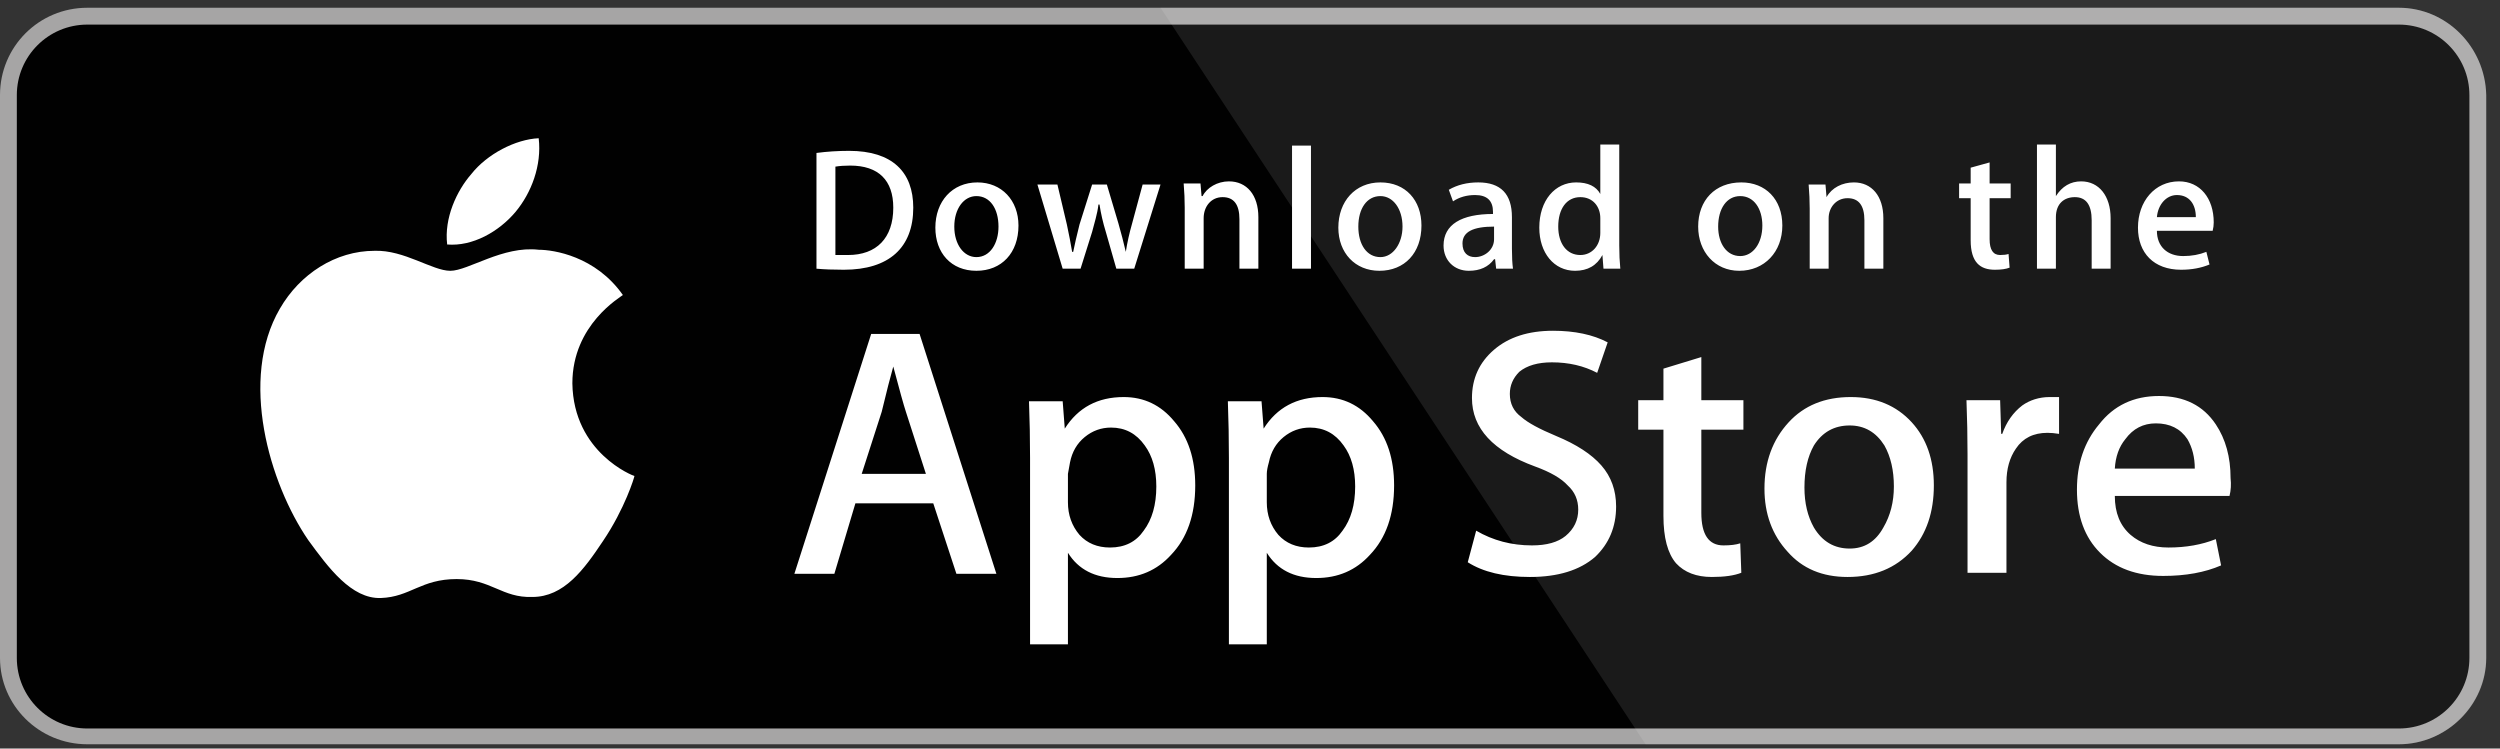
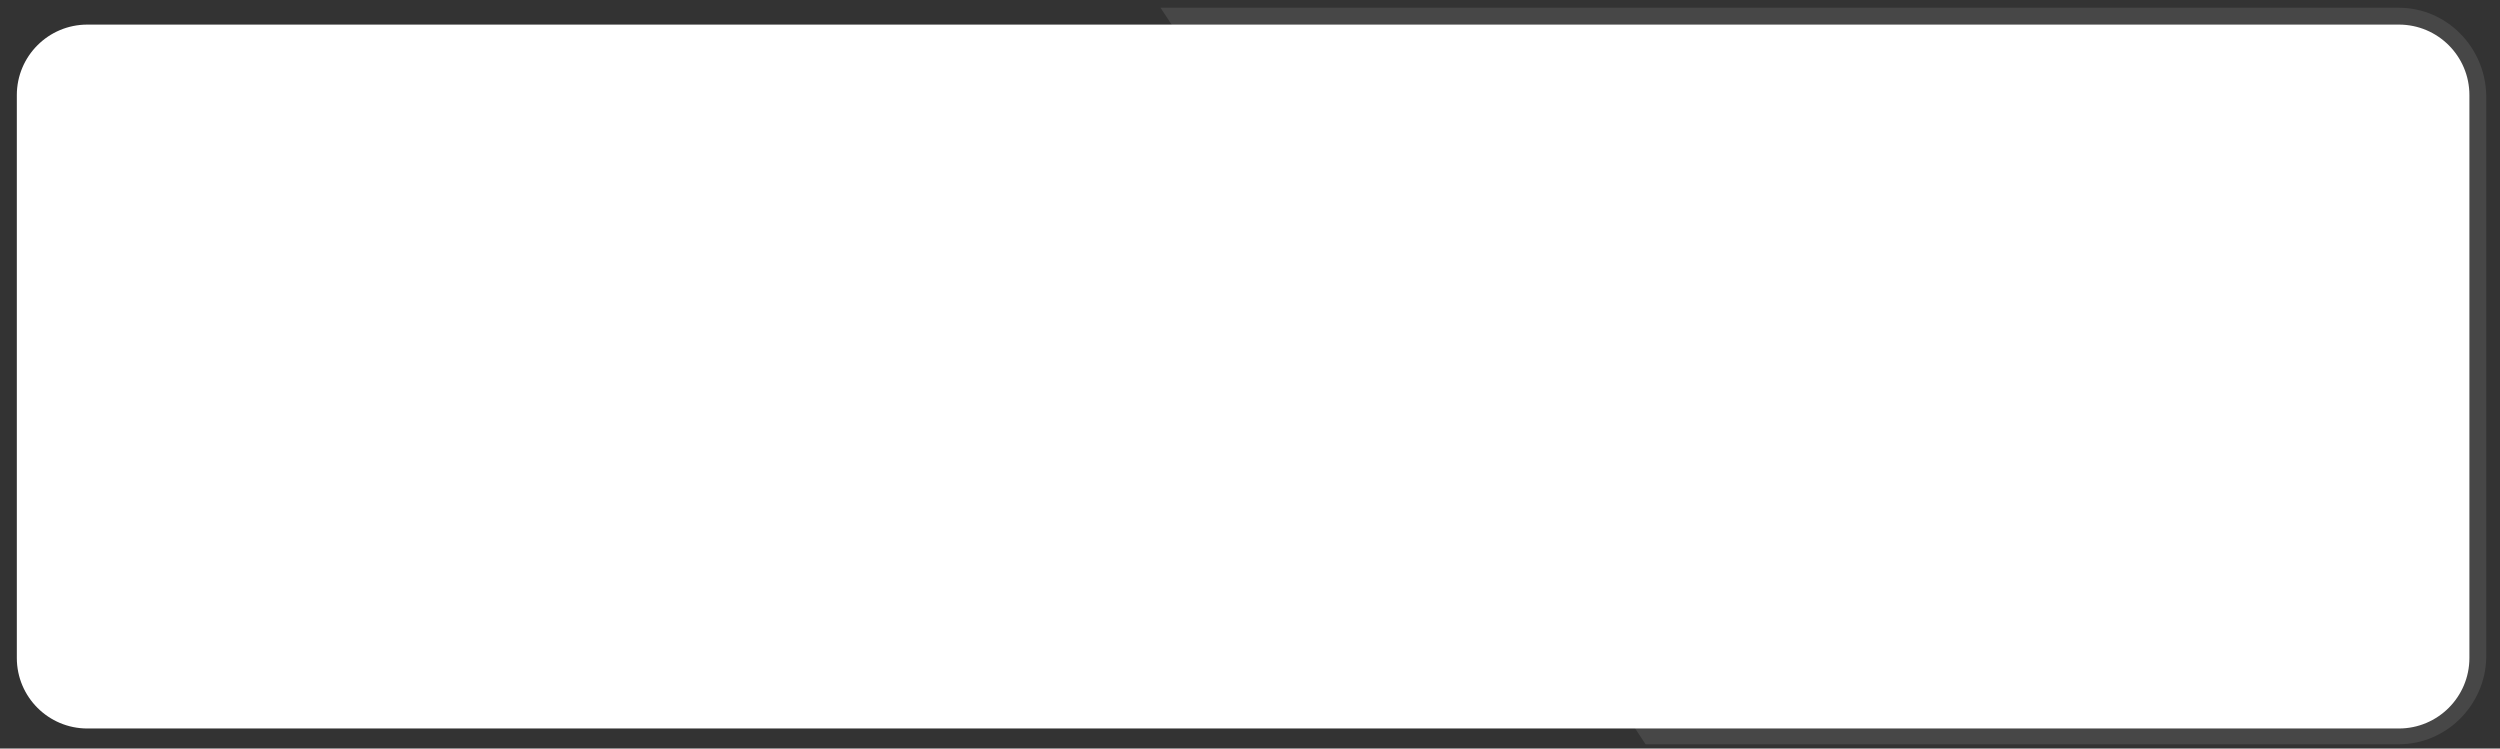
<svg xmlns="http://www.w3.org/2000/svg" width="167" height="50" viewBox="0 0 167 50" fill="none">
  <rect x="0" y="0" width="167" height="50" fill="#333333" stroke="none" />
  <path d="M164.956 43.953C164.956 46.554 162.847 48.663 160.247 48.663H5.833C3.233 48.663 1.124 46.554 1.124 43.953V6.352C1.124 3.751 3.233 1.643 5.833 1.643H160.247C162.847 1.643 164.956 3.751 164.956 6.352V43.953Z" fill="white" />
-   <path d="M160.247 49.717H5.833C2.6 49.717 0 47.116 0 43.953V6.352C0 3.119 2.6 0.518 5.833 0.518H160.247C163.41 0.518 166.01 3.119 166.08 6.352V43.953C166.08 47.116 163.41 49.717 160.247 49.717Z" fill="#A6A5A5" />
-   <path d="M164.956 43.953C164.956 46.554 162.847 48.663 160.247 48.663H5.833C3.233 48.663 1.124 46.554 1.124 43.953V6.352C1.124 3.751 3.233 1.643 5.833 1.643H160.247C162.847 1.643 164.956 3.751 164.956 6.352V43.953Z" fill="#010101" />
  <g opacity="0.1">
    <path d="M160.247 0.518H77.523L109.924 49.717H160.247C163.409 49.717 166.01 47.116 166.08 43.953V6.352C166.01 3.119 163.409 0.518 160.247 0.518Z" fill="white" />
  </g>
-   <path fill-rule="evenodd" clip-rule="evenodd" d="M29.871 16.332C29.66 14.575 30.503 12.748 31.487 11.623C32.541 10.288 34.439 9.304 35.985 9.234C36.196 11.061 35.493 12.888 34.439 14.153C33.315 15.489 31.558 16.473 29.871 16.332ZM42.381 31.795C42.381 31.865 41.748 33.973 40.273 36.152C39.008 38.05 37.672 39.877 35.563 39.877C33.525 39.948 32.823 38.682 30.503 38.682C28.114 38.682 27.411 39.877 25.443 39.947C23.475 40.018 21.928 37.909 20.593 36.082C17.993 32.286 15.954 25.328 18.695 20.619C20.031 18.3 22.42 16.754 25.021 16.754C26.989 16.683 28.887 18.09 30.081 18.09C31.276 18.09 33.596 16.403 35.985 16.684C36.969 16.684 39.781 17.105 41.608 19.706C41.467 19.846 38.234 21.674 38.234 25.61C38.305 30.248 42.311 31.795 42.381 31.795ZM149.002 31.935C149.048 32.357 149.025 32.755 148.931 33.13H141.27C141.27 34.255 141.622 35.121 142.325 35.73C142.981 36.293 143.824 36.574 144.855 36.574C146.026 36.574 147.08 36.387 148.017 36.012L148.369 37.769C147.291 38.237 146.003 38.472 144.503 38.472C142.723 38.472 141.317 37.956 140.286 36.925C139.255 35.895 138.74 34.489 138.74 32.708C138.74 30.975 139.232 29.522 140.216 28.351C141.2 27.085 142.535 26.453 144.222 26.453C145.909 26.453 147.174 27.085 148.017 28.351C148.673 29.335 149.002 30.529 149.002 31.935ZM146.612 31.303C146.612 30.553 146.448 29.897 146.12 29.335C145.651 28.632 144.948 28.281 144.011 28.281C143.168 28.281 142.489 28.632 141.973 29.335C141.551 29.85 141.317 30.506 141.27 31.303H146.612ZM137.545 28.983C137.264 28.937 137.006 28.913 136.772 28.913C135.835 28.913 135.132 29.265 134.663 29.967C134.242 30.576 134.031 31.326 134.031 32.216V38.261H131.431V30.389C131.431 29.171 131.407 27.953 131.36 26.734H133.609L133.679 28.983H133.75C134.031 28.187 134.476 27.554 135.085 27.086C135.577 26.734 136.21 26.523 136.913 26.523C137.147 26.523 137.358 26.523 137.545 26.523V28.983ZM129.181 32.427C129.181 34.208 128.689 35.66 127.705 36.785C126.628 37.956 125.199 38.542 123.418 38.542C121.731 38.542 120.396 37.98 119.412 36.855C118.381 35.73 117.866 34.325 117.866 32.638C117.866 30.857 118.405 29.382 119.482 28.21C120.513 27.086 121.895 26.523 123.629 26.523C125.316 26.523 126.675 27.086 127.705 28.21C128.689 29.288 129.181 30.694 129.181 32.427ZM126.511 32.498C126.511 31.42 126.3 30.506 125.878 29.756C125.316 28.866 124.543 28.421 123.559 28.421C122.528 28.421 121.731 28.866 121.169 29.756C120.747 30.506 120.537 31.443 120.537 32.568C120.537 33.598 120.747 34.489 121.169 35.239C121.731 36.176 122.528 36.644 123.559 36.644C124.543 36.644 125.293 36.176 125.808 35.239C126.276 34.442 126.511 33.528 126.511 32.498ZM116.46 28.702H113.649V34.255C113.649 35.707 114.141 36.433 115.125 36.433C115.593 36.433 115.968 36.387 116.249 36.293L116.32 38.261C115.851 38.448 115.195 38.542 114.351 38.542C113.321 38.542 112.524 38.237 111.962 37.628C111.4 36.972 111.118 35.918 111.118 34.465V28.702H109.432V26.734H111.118V24.626L113.649 23.852V26.734H116.46V28.702ZM107.956 33.833C107.956 35.192 107.487 36.316 106.55 37.206C105.519 38.097 104.067 38.542 102.193 38.542C100.459 38.542 99.077 38.214 98.046 37.558L98.608 35.449C99.733 36.105 100.974 36.433 102.333 36.433C103.317 36.433 104.067 36.222 104.582 35.801C105.144 35.332 105.426 34.746 105.426 34.044C105.426 33.388 105.191 32.849 104.723 32.427C104.301 31.959 103.575 31.537 102.544 31.162C99.733 30.131 98.327 28.608 98.327 26.593C98.327 25.282 98.819 24.204 99.803 23.361C100.787 22.517 102.099 22.095 103.739 22.095C105.191 22.095 106.41 22.353 107.393 22.869L106.691 24.907C105.8 24.438 104.793 24.204 103.669 24.204C102.731 24.204 102.005 24.415 101.49 24.836C101.068 25.258 100.857 25.75 100.857 26.312C100.857 26.968 101.115 27.484 101.63 27.859C102.052 28.234 102.825 28.655 103.95 29.124C105.308 29.686 106.316 30.342 106.972 31.092C107.628 31.842 107.956 32.755 107.956 33.833ZM93.126 32.427C93.126 34.395 92.587 35.941 91.509 37.066C90.572 38.097 89.377 38.612 87.925 38.612C86.425 38.612 85.325 38.05 84.622 36.925V43.04H82.091V30.6C82.091 29.335 82.068 28.07 82.021 26.805H84.27L84.411 28.632C85.301 27.226 86.613 26.523 88.347 26.523C89.705 26.523 90.83 27.062 91.72 28.14C92.657 29.218 93.126 30.647 93.126 32.427ZM90.525 32.498C90.525 31.373 90.268 30.459 89.752 29.756C89.19 28.96 88.44 28.562 87.503 28.562C86.847 28.562 86.262 28.772 85.746 29.194C85.231 29.616 84.903 30.178 84.762 30.881C84.668 31.209 84.622 31.467 84.622 31.654V33.552C84.622 34.395 84.879 35.121 85.395 35.73C85.91 36.293 86.59 36.574 87.433 36.574C88.417 36.574 89.166 36.199 89.682 35.449C90.244 34.7 90.525 33.716 90.525 32.498ZM79.842 32.427C79.842 34.395 79.303 35.941 78.226 37.066C77.289 38.097 76.094 38.612 74.641 38.612C73.142 38.612 72.041 38.05 71.338 36.925V43.04H68.808V30.6C68.808 29.335 68.784 28.07 68.737 26.805H70.987L71.127 28.632C72.017 27.226 73.329 26.523 75.063 26.523C76.422 26.523 77.546 27.062 78.436 28.14C79.374 29.218 79.842 30.647 79.842 32.427ZM77.242 32.498C77.242 31.373 76.984 30.459 76.469 29.756C75.906 28.96 75.157 28.562 74.219 28.562C73.564 28.562 72.978 28.772 72.462 29.194C71.947 29.616 71.619 30.178 71.478 30.881C71.432 31.115 71.385 31.373 71.338 31.654V33.552C71.338 34.395 71.596 35.121 72.111 35.73C72.626 36.293 73.306 36.574 74.149 36.574C75.133 36.574 75.883 36.199 76.398 35.449C76.961 34.7 77.242 33.716 77.242 32.498ZM66.559 38.331H63.888L62.342 33.622H57.141L55.735 38.331H53.064L58.195 22.306H61.428L66.559 38.331ZM61.85 31.654L60.514 27.507C60.374 27.086 60.093 26.078 59.671 24.485C59.483 25.141 59.226 26.149 58.898 27.507L57.562 31.654H61.85Z" fill="white" />
  <path fill-rule="evenodd" clip-rule="evenodd" d="M147.806 15.418H144.081C144.081 16.473 144.784 17.105 145.839 17.105C146.401 17.105 146.916 17.011 147.385 16.824L147.596 17.668C147.033 17.902 146.401 18.019 145.698 18.019C143.87 18.019 142.816 16.894 142.816 15.208C142.816 13.45 143.941 12.115 145.557 12.115C146.963 12.115 147.877 13.24 147.877 14.856C147.877 15.044 147.853 15.231 147.806 15.418ZM146.682 14.505C146.682 13.661 146.26 13.029 145.417 13.029C144.714 13.029 144.152 13.661 144.081 14.505H146.682ZM140.989 17.949H139.724V14.716C139.724 13.685 139.349 13.169 138.599 13.169C137.896 13.169 137.334 13.591 137.334 14.505V17.949H136.069V9.655H137.334V13.099C137.756 12.443 138.318 12.115 139.021 12.115C140.216 12.115 140.989 13.099 140.989 14.575V17.949ZM134.312 13.239H132.906V15.981C132.906 16.684 133.14 17.035 133.609 17.035C133.843 17.035 134.031 17.012 134.171 16.965L134.242 17.878C134.007 17.972 133.679 18.019 133.257 18.019C132.274 18.019 131.641 17.527 131.641 16.051V13.239H130.868V12.256H131.641V11.201L132.906 10.85V12.256H134.312V13.239ZM125.808 17.949H124.542V14.716C124.542 13.732 124.167 13.239 123.418 13.239C122.645 13.239 122.153 13.872 122.153 14.575V17.949H120.888V13.942C120.888 13.427 120.864 12.888 120.817 12.326H121.942L122.012 13.169C122.364 12.537 123.066 12.185 123.84 12.185C125.034 12.185 125.808 13.099 125.808 14.575V17.949ZM116.179 18.089C114.562 18.089 113.438 16.824 113.438 15.137C113.438 13.38 114.562 12.185 116.319 12.185C117.936 12.185 119.06 13.31 119.06 15.067C119.06 16.824 117.866 18.089 116.179 18.089ZM116.249 13.099C115.335 13.099 114.773 13.942 114.773 15.137C114.773 16.262 115.335 17.105 116.249 17.105C117.092 17.105 117.725 16.262 117.725 15.067C117.725 13.942 117.163 13.099 116.249 13.099ZM107.112 17.949L107.042 17.035C106.667 17.738 106.058 18.089 105.214 18.089C103.809 18.089 102.825 16.894 102.825 15.208C102.825 13.38 103.879 12.185 105.285 12.185C106.081 12.185 106.62 12.443 106.901 12.958V9.655H108.166V16.402C108.166 16.965 108.19 17.48 108.237 17.949H107.112ZM106.901 14.575C106.901 13.802 106.409 13.169 105.566 13.169C104.652 13.169 104.09 13.942 104.09 15.137C104.09 16.262 104.652 17.035 105.566 17.035C106.339 17.035 106.901 16.402 106.901 15.559V14.575ZM99.943 17.949L99.873 17.316H99.803C99.428 17.831 98.865 18.089 98.116 18.089C97.132 18.089 96.429 17.386 96.429 16.402C96.429 14.997 97.624 14.294 99.732 14.294V14.153C99.732 13.404 99.334 13.029 98.537 13.029C97.975 13.029 97.483 13.169 97.061 13.45L96.78 12.677C97.343 12.349 97.999 12.185 98.749 12.185C100.248 12.185 100.997 12.959 100.997 14.505V16.613C100.997 17.176 101.021 17.621 101.068 17.949H99.943ZM99.803 15.137C98.397 15.137 97.694 15.489 97.694 16.262C97.694 16.894 98.045 17.175 98.537 17.175C99.17 17.175 99.803 16.684 99.803 15.981V15.137ZM92.141 18.089C90.525 18.089 89.401 16.894 89.401 15.208C89.401 13.45 90.525 12.185 92.212 12.185C93.899 12.185 94.953 13.38 94.953 15.067C94.953 16.894 93.828 18.089 92.141 18.089ZM92.212 13.099C91.298 13.099 90.736 13.942 90.736 15.137C90.736 16.332 91.298 17.175 92.212 17.175C93.055 17.175 93.688 16.262 93.688 15.137C93.688 13.942 93.055 13.099 92.212 13.099ZM87.573 17.949H86.308V9.725H87.573V17.949ZM84.059 17.949H82.794V14.645C82.794 13.661 82.419 13.169 81.669 13.169C80.896 13.169 80.404 13.802 80.404 14.575V17.949H79.139V13.872C79.139 13.357 79.116 12.818 79.069 12.256H80.193L80.264 13.099H80.334C80.615 12.537 81.318 12.115 82.091 12.115C83.286 12.115 84.059 13.029 84.059 14.505V17.949ZM77.523 12.326L75.766 17.949H74.571L73.868 15.489C73.68 14.88 73.54 14.27 73.446 13.661H73.376C73.306 14.294 73.095 14.926 72.954 15.489L72.181 17.949H70.986L69.299 12.326H70.635L71.267 14.997C71.408 15.652 71.525 16.262 71.619 16.824H71.689C71.783 16.355 71.923 15.746 72.111 14.997L72.954 12.326H73.938L74.711 14.927C74.899 15.582 75.063 16.215 75.204 16.824C75.297 16.215 75.438 15.582 75.625 14.927L76.328 12.326H77.523ZM65.223 18.089C63.536 18.089 62.482 16.894 62.482 15.208C62.482 13.45 63.607 12.185 65.293 12.185C66.91 12.185 68.034 13.38 68.034 15.067C68.034 16.894 66.91 18.089 65.223 18.089ZM65.223 13.099C64.38 13.099 63.747 13.942 63.747 15.137C63.747 16.332 64.38 17.175 65.223 17.175C66.137 17.175 66.699 16.262 66.699 15.137C66.699 13.942 66.137 13.099 65.223 13.099ZM56.367 18.019C55.664 18.019 55.055 17.995 54.54 17.949V10.217C55.243 10.124 55.969 10.077 56.719 10.077C59.6 10.077 61.006 11.483 61.006 13.872C61.006 16.543 59.389 18.019 56.367 18.019ZM56.789 11.061C56.414 11.061 56.086 11.084 55.805 11.131V17.035C55.946 17.035 56.227 17.035 56.648 17.035C58.546 17.035 59.671 15.911 59.671 13.872C59.671 12.045 58.687 11.061 56.789 11.061Z" fill="white" />
</svg>